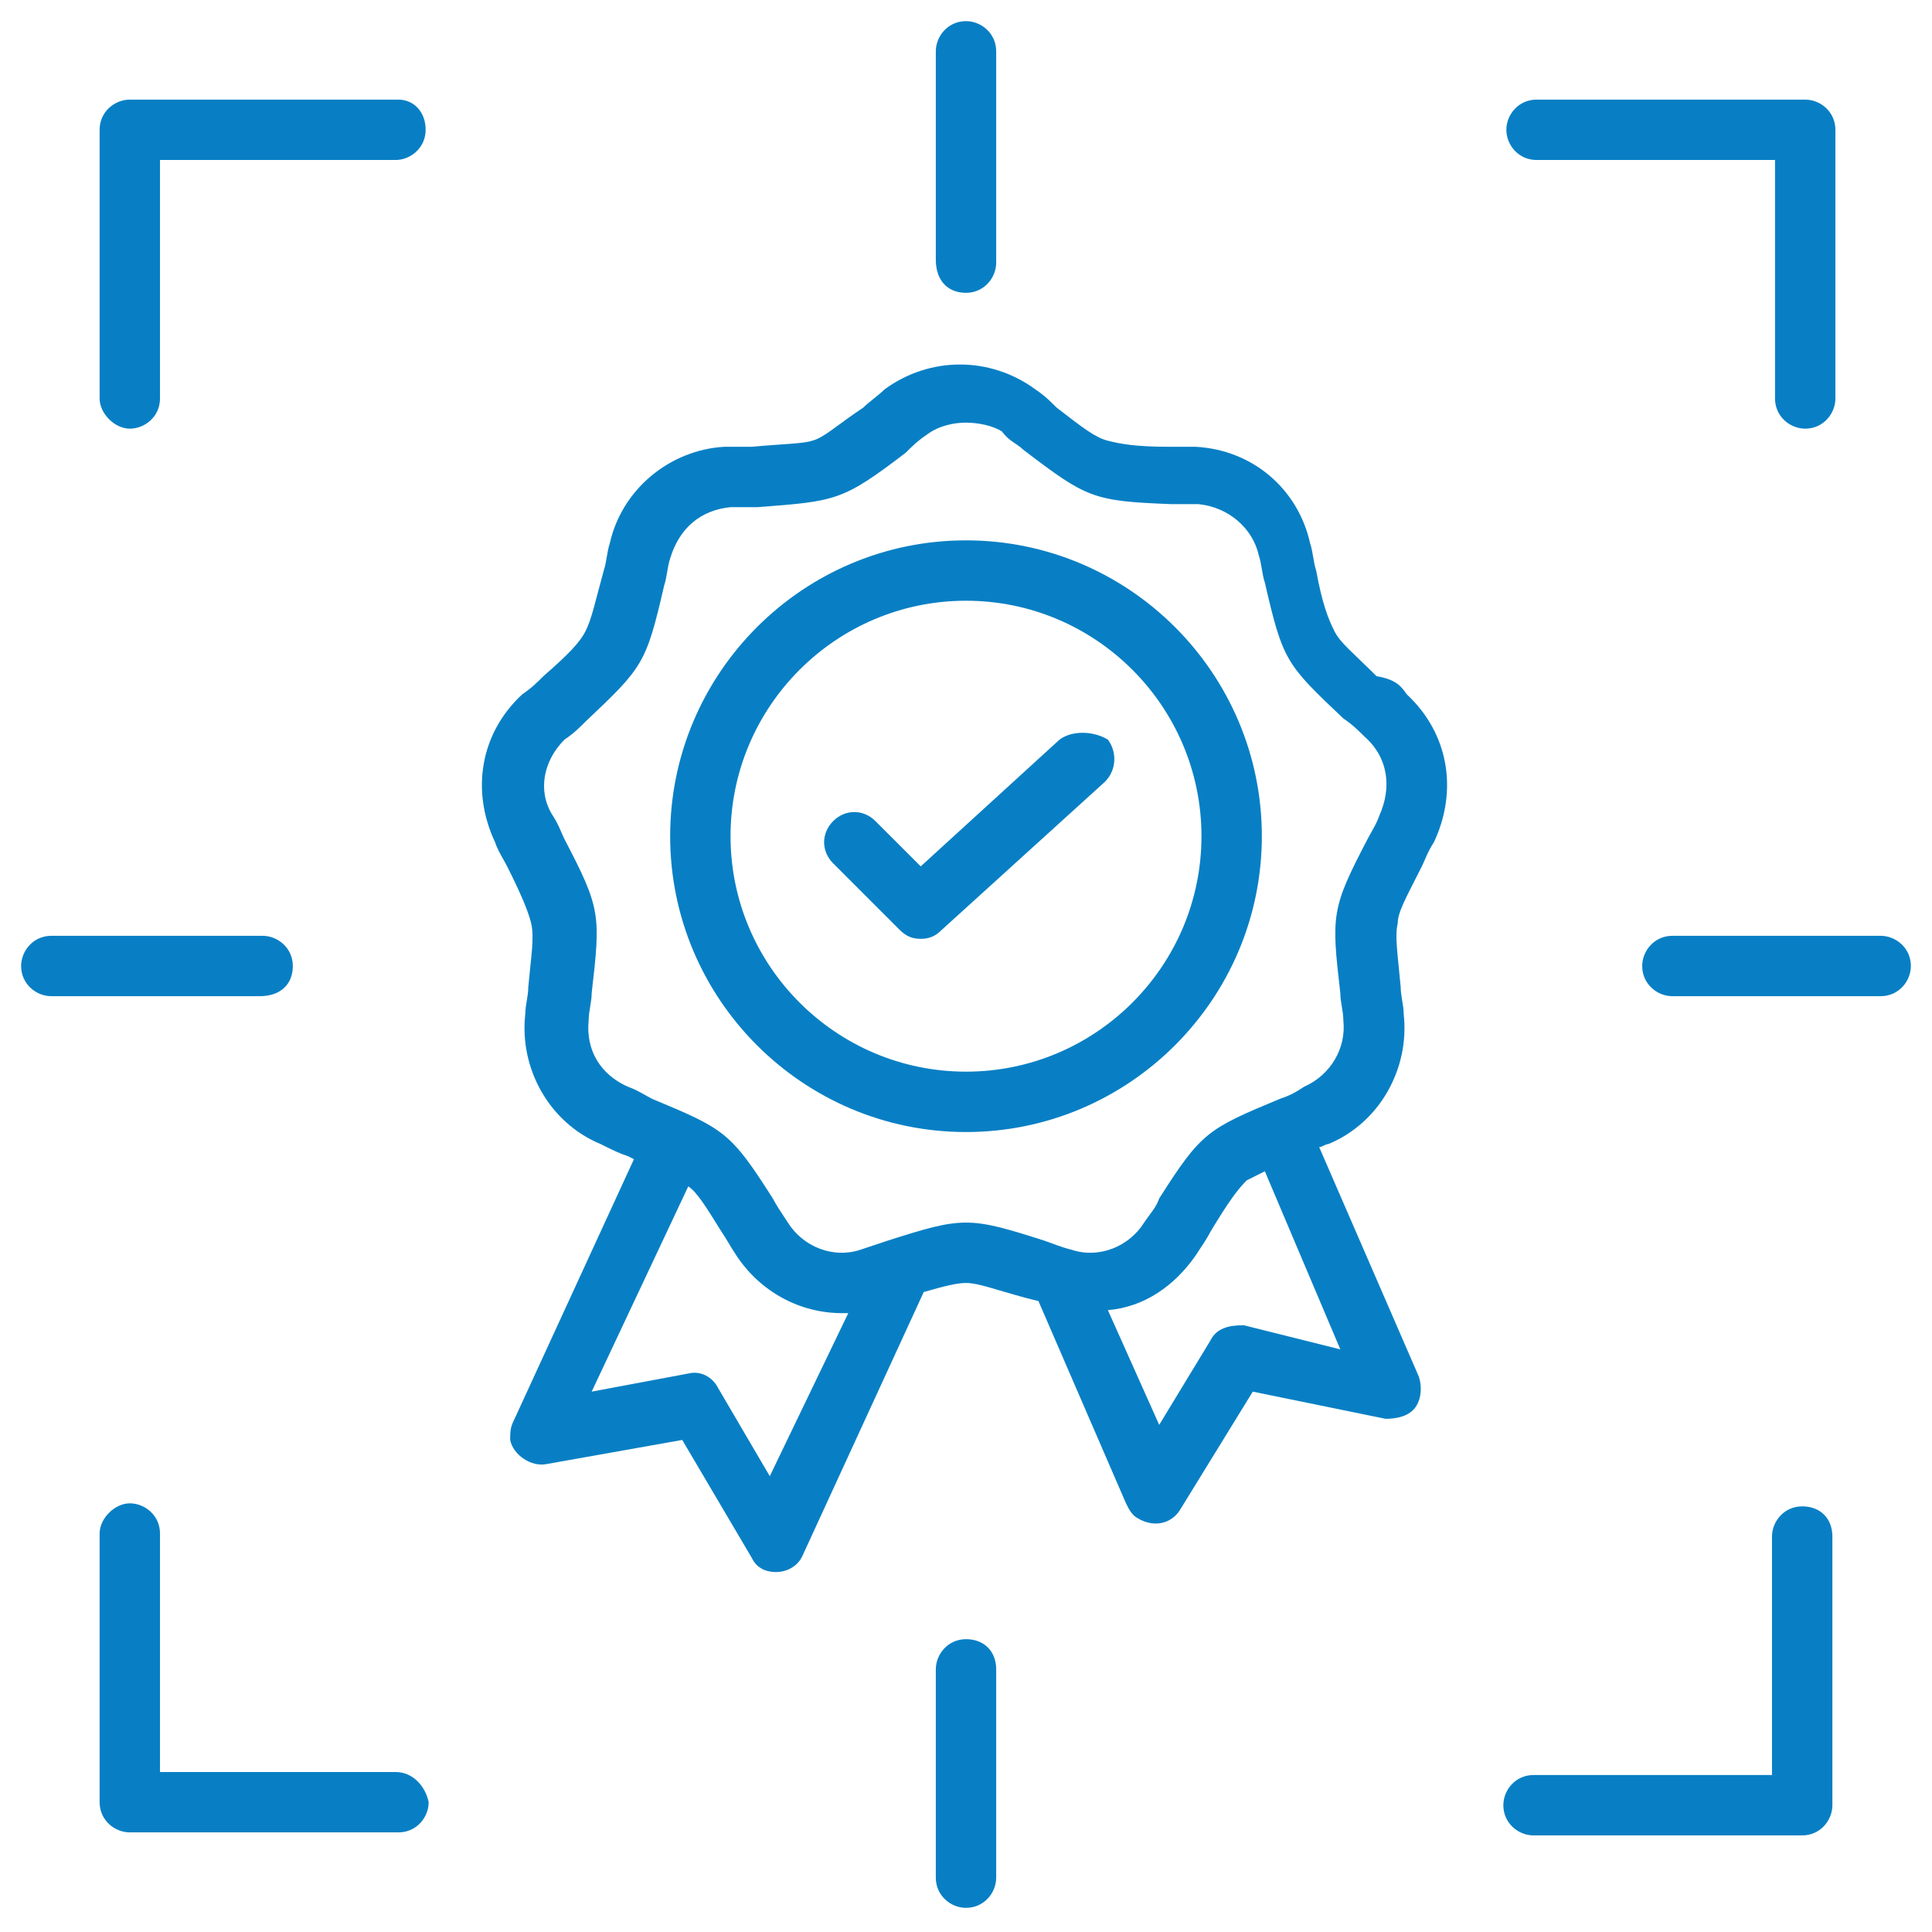
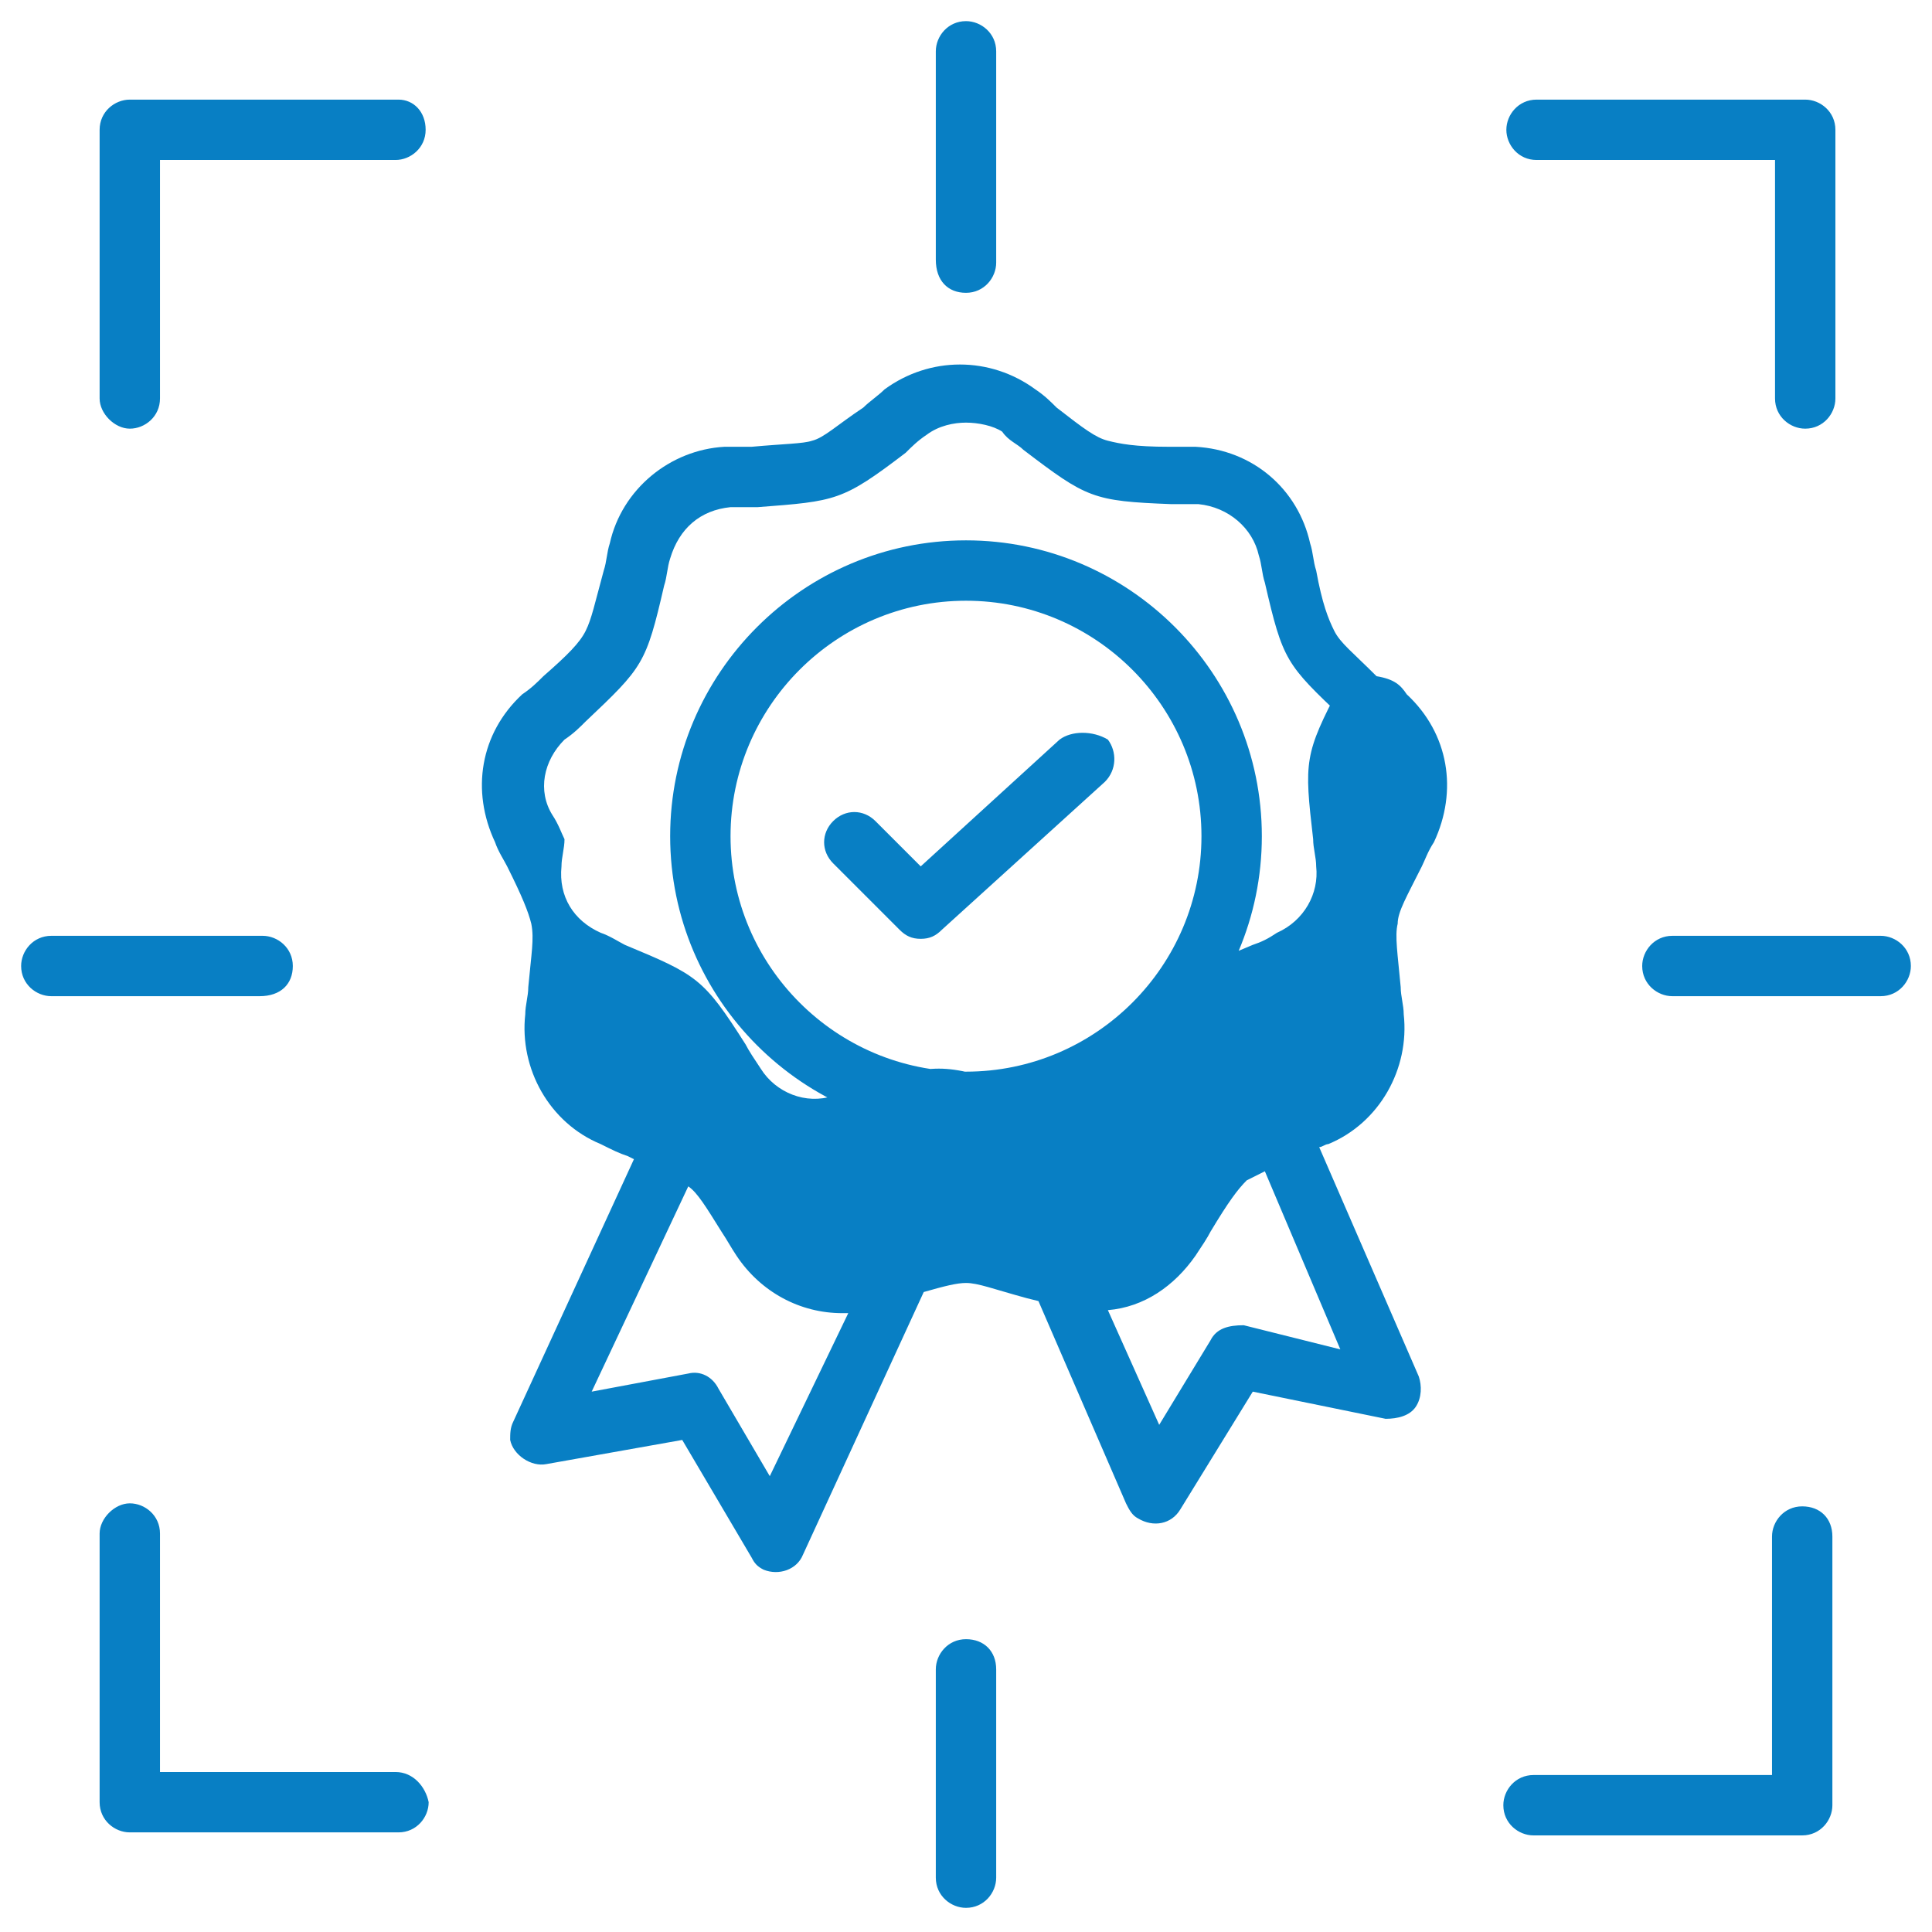
<svg xmlns="http://www.w3.org/2000/svg" version="1.1" id="Layer_1" x="0px" y="0px" viewBox="0 0 64 64" style="enable-background:new 0 0 64 64;" xml:space="preserve">
  <style type="text/css">
	.st0{fill:#087FC4;}
</style>
  <g>
-     <path class="st0" d="M14.1,4.3c0,0.6-0.5,1-1,1H5.3v7.9c0,0.6-0.5,1-1,1s-1-0.5-1-1V4.3c0-0.6,0.5-1,1-1h8.9   C13.7,3.3,14.1,3.7,14.1,4.3z M13.1,58.7H5.3v-7.9c0-0.6-0.5-1-1-1s-1,0.5-1,1v8.9c0,0.6,0.5,1,1,1h8.9c0.6,0,1-0.5,1-1   C14.1,59.2,13.7,58.7,13.1,58.7z M50.9,5.3h7.9v7.9c0,0.6,0.5,1,1,1c0.6,0,1-0.5,1-1V4.3c0-0.6-0.5-1-1-1h-8.9c-0.6,0-1,0.5-1,1   S50.3,5.3,50.9,5.3z M59.7,49.9c-0.6,0-1,0.5-1,1v7.9h-7.9c-0.6,0-1,0.5-1,1c0,0.6,0.5,1,1,1h8.9c0.6,0,1-0.5,1-1v-8.9   C60.7,50.3,60.3,49.9,59.7,49.9z M32,54.3c-0.6,0-1,0.5-1,1v6.9c0,0.6,0.5,1,1,1c0.6,0,1-0.5,1-1v-6.9C33,54.7,32.6,54.3,32,54.3z    M62.3,31h-6.9c-0.6,0-1,0.5-1,1c0,0.6,0.5,1,1,1h6.9c0.6,0,1-0.5,1-1C63.3,31.4,62.8,31,62.3,31z M9.7,32c0-0.6-0.5-1-1-1H1.7   c-0.6,0-1,0.5-1,1c0,0.6,0.5,1,1,1h6.9C9.3,33,9.7,32.6,9.7,32z M32,9.7c0.6,0,1-0.5,1-1V1.7c0-0.6-0.5-1-1-1c-0.6,0-1,0.5-1,1v6.9   C31,9.3,31.4,9.7,32,9.7z M46.6,23c1.4,1.3,1.7,3.2,0.9,4.9c-0.2,0.3-0.3,0.6-0.4,0.8c-0.5,1-0.8,1.5-0.8,1.9c-0.1,0.4,0,1,0.1,2.1   c0,0.3,0.1,0.6,0.1,0.9c0.2,1.8-0.8,3.6-2.5,4.3c-0.1,0-0.2,0.1-0.3,0.1l3.3,7.6c0.1,0.3,0.1,0.7-0.1,1c-0.2,0.3-0.6,0.4-1,0.4   l-4.4-0.9L39.1,50c-0.3,0.5-0.9,0.6-1.4,0.3c-0.2-0.1-0.3-0.3-0.4-0.5l-2.9-6.7L34,43c-1.1-0.3-1.6-0.5-2-0.5   c-0.3,0-0.7,0.1-1.4,0.3l-4,8.7c-0.2,0.5-0.8,0.7-1.3,0.5c-0.2-0.1-0.3-0.2-0.4-0.4l-2.3-3.9l-4.5,0.8c-0.5,0.1-1.1-0.3-1.2-0.8   c0-0.2,0-0.4,0.1-0.6l4-8.7l-0.2-0.1c-0.3-0.1-0.5-0.2-0.9-0.4c-1.7-0.7-2.7-2.5-2.5-4.3c0-0.3,0.1-0.6,0.1-0.9   c0.1-1.1,0.2-1.6,0.1-2.1c-0.1-0.4-0.3-0.9-0.8-1.9c-0.1-0.2-0.3-0.5-0.4-0.8c-0.8-1.7-0.5-3.6,0.9-4.9c0.3-0.2,0.5-0.4,0.7-0.6   c0.8-0.7,1.2-1.1,1.4-1.5c0.2-0.4,0.3-0.9,0.6-2c0.1-0.3,0.1-0.6,0.2-0.9c0.4-1.8,2-3.1,3.8-3.2c0.3,0,0.6,0,0.9,0   c1.1-0.1,1.7-0.1,2-0.2c0.4-0.1,0.8-0.5,1.7-1.1c0.2-0.2,0.5-0.4,0.7-0.6c1.5-1.1,3.5-1.1,5,0c0.3,0.2,0.5,0.4,0.7,0.6   c0.9,0.7,1.3,1,1.7,1.1c0.4,0.1,0.9,0.2,2,0.2c0.3,0,0.6,0,0.9,0c1.9,0.1,3.4,1.4,3.8,3.2c0.1,0.3,0.1,0.6,0.2,0.9   c0.2,1.1,0.4,1.6,0.6,2c0.2,0.4,0.6,0.7,1.4,1.5C46.2,22.5,46.4,22.7,46.6,23L46.6,23z M28.1,43.5c-0.1,0-0.2,0-0.2,0   c-1.4,0-2.7-0.7-3.5-1.9c-0.2-0.3-0.3-0.5-0.5-0.8c-0.5-0.8-0.8-1.3-1.1-1.5l-3.2,6.8l3.2-0.6c0.4-0.1,0.8,0.1,1,0.5l1.7,2.9   L28.1,43.5z M44.4,44.7l-2.5-5.9c-0.2,0.1-0.4,0.2-0.6,0.3c-0.3,0.3-0.6,0.7-1.2,1.7c-0.1,0.2-0.3,0.5-0.5,0.8   c-0.7,1-1.7,1.7-2.9,1.8l1.7,3.8l1.7-2.8c0.2-0.4,0.6-0.5,1.1-0.5L44.4,44.7z M45.2,24.4c-0.2-0.2-0.4-0.4-0.7-0.6   c-1.9-1.8-2-1.9-2.6-4.5c-0.1-0.3-0.1-0.6-0.2-0.9c-0.2-0.9-1-1.6-2-1.7c-0.3,0-0.6,0-0.9,0c-2.6-0.1-2.8-0.2-4.9-1.8   c-0.2-0.2-0.5-0.3-0.7-0.6C32.9,14.1,32.4,14,32,14c-0.4,0-0.9,0.1-1.3,0.4c-0.3,0.2-0.5,0.4-0.7,0.6c-2.1,1.6-2.3,1.6-4.9,1.8   c-0.3,0-0.6,0-0.9,0c-1,0.1-1.7,0.7-2,1.7c-0.1,0.3-0.1,0.6-0.2,0.9c-0.6,2.6-0.7,2.7-2.6,4.5c-0.2,0.2-0.4,0.4-0.7,0.6   c-0.7,0.7-0.9,1.7-0.4,2.5c0.2,0.3,0.3,0.6,0.4,0.8c1.2,2.3,1.2,2.5,0.9,5.1c0,0.3-0.1,0.6-0.1,0.9c-0.1,1,0.4,1.8,1.3,2.2   c0.3,0.1,0.6,0.3,0.8,0.4c2.4,1,2.6,1.1,4,3.3c0.1,0.2,0.3,0.5,0.5,0.8c0.5,0.8,1.5,1.2,2.4,0.9c0.3-0.1,0.6-0.2,0.9-0.3   c2.5-0.8,2.7-0.8,5.2,0c0.3,0.1,0.5,0.2,0.9,0.3c0.9,0.3,1.9-0.1,2.4-0.9c0.2-0.3,0.4-0.5,0.5-0.8c1.4-2.2,1.6-2.3,4-3.3   c0.3-0.1,0.5-0.2,0.8-0.4c0.9-0.4,1.4-1.3,1.3-2.2c0-0.3-0.1-0.6-0.1-0.9c-0.3-2.6-0.3-2.8,0.9-5.1c0.1-0.2,0.3-0.5,0.4-0.8   C46.1,26.1,46,25.1,45.2,24.4L45.2,24.4z M41.8,27.7c0,5.4-4.4,9.8-9.8,9.8s-9.8-4.4-9.8-9.8s4.4-9.8,9.8-9.8S41.8,22.3,41.8,27.7z    M39.8,27.7c0-4.3-3.5-7.8-7.8-7.8c-4.3,0-7.8,3.5-7.8,7.8s3.5,7.8,7.8,7.8C36.3,35.5,39.8,32,39.8,27.7z M35.1,24.5l-4.6,4.2   l-1.5-1.5c-0.4-0.4-1-0.4-1.4,0c-0.4,0.4-0.4,1,0,1.4l2.2,2.2c0.2,0.2,0.4,0.3,0.7,0.3c0.3,0,0.5-0.1,0.7-0.3l5.4-4.9   c0.4-0.4,0.4-1,0.1-1.4C36.2,24.2,35.5,24.2,35.1,24.5L35.1,24.5z" />
+     <path class="st0" d="M14.1,4.3c0,0.6-0.5,1-1,1H5.3v7.9c0,0.6-0.5,1-1,1s-1-0.5-1-1V4.3c0-0.6,0.5-1,1-1h8.9   C13.7,3.3,14.1,3.7,14.1,4.3z M13.1,58.7H5.3v-7.9c0-0.6-0.5-1-1-1s-1,0.5-1,1v8.9c0,0.6,0.5,1,1,1h8.9c0.6,0,1-0.5,1-1   C14.1,59.2,13.7,58.7,13.1,58.7z M50.9,5.3h7.9v7.9c0,0.6,0.5,1,1,1c0.6,0,1-0.5,1-1V4.3c0-0.6-0.5-1-1-1h-8.9c-0.6,0-1,0.5-1,1   S50.3,5.3,50.9,5.3z M59.7,49.9c-0.6,0-1,0.5-1,1v7.9h-7.9c-0.6,0-1,0.5-1,1c0,0.6,0.5,1,1,1h8.9c0.6,0,1-0.5,1-1v-8.9   C60.7,50.3,60.3,49.9,59.7,49.9z M32,54.3c-0.6,0-1,0.5-1,1v6.9c0,0.6,0.5,1,1,1c0.6,0,1-0.5,1-1v-6.9C33,54.7,32.6,54.3,32,54.3z    M62.3,31h-6.9c-0.6,0-1,0.5-1,1c0,0.6,0.5,1,1,1h6.9c0.6,0,1-0.5,1-1C63.3,31.4,62.8,31,62.3,31z M9.7,32c0-0.6-0.5-1-1-1H1.7   c-0.6,0-1,0.5-1,1c0,0.6,0.5,1,1,1h6.9C9.3,33,9.7,32.6,9.7,32z M32,9.7c0.6,0,1-0.5,1-1V1.7c0-0.6-0.5-1-1-1c-0.6,0-1,0.5-1,1v6.9   C31,9.3,31.4,9.7,32,9.7z M46.6,23c1.4,1.3,1.7,3.2,0.9,4.9c-0.2,0.3-0.3,0.6-0.4,0.8c-0.5,1-0.8,1.5-0.8,1.9c-0.1,0.4,0,1,0.1,2.1   c0,0.3,0.1,0.6,0.1,0.9c0.2,1.8-0.8,3.6-2.5,4.3c-0.1,0-0.2,0.1-0.3,0.1l3.3,7.6c0.1,0.3,0.1,0.7-0.1,1c-0.2,0.3-0.6,0.4-1,0.4   l-4.4-0.9L39.1,50c-0.3,0.5-0.9,0.6-1.4,0.3c-0.2-0.1-0.3-0.3-0.4-0.5l-2.9-6.7L34,43c-1.1-0.3-1.6-0.5-2-0.5   c-0.3,0-0.7,0.1-1.4,0.3l-4,8.7c-0.2,0.5-0.8,0.7-1.3,0.5c-0.2-0.1-0.3-0.2-0.4-0.4l-2.3-3.9l-4.5,0.8c-0.5,0.1-1.1-0.3-1.2-0.8   c0-0.2,0-0.4,0.1-0.6l4-8.7l-0.2-0.1c-0.3-0.1-0.5-0.2-0.9-0.4c-1.7-0.7-2.7-2.5-2.5-4.3c0-0.3,0.1-0.6,0.1-0.9   c0.1-1.1,0.2-1.6,0.1-2.1c-0.1-0.4-0.3-0.9-0.8-1.9c-0.1-0.2-0.3-0.5-0.4-0.8c-0.8-1.7-0.5-3.6,0.9-4.9c0.3-0.2,0.5-0.4,0.7-0.6   c0.8-0.7,1.2-1.1,1.4-1.5c0.2-0.4,0.3-0.9,0.6-2c0.1-0.3,0.1-0.6,0.2-0.9c0.4-1.8,2-3.1,3.8-3.2c0.3,0,0.6,0,0.9,0   c1.1-0.1,1.7-0.1,2-0.2c0.4-0.1,0.8-0.5,1.7-1.1c0.2-0.2,0.5-0.4,0.7-0.6c1.5-1.1,3.5-1.1,5,0c0.3,0.2,0.5,0.4,0.7,0.6   c0.9,0.7,1.3,1,1.7,1.1c0.4,0.1,0.9,0.2,2,0.2c0.3,0,0.6,0,0.9,0c1.9,0.1,3.4,1.4,3.8,3.2c0.1,0.3,0.1,0.6,0.2,0.9   c0.2,1.1,0.4,1.6,0.6,2c0.2,0.4,0.6,0.7,1.4,1.5C46.2,22.5,46.4,22.7,46.6,23L46.6,23z M28.1,43.5c-0.1,0-0.2,0-0.2,0   c-1.4,0-2.7-0.7-3.5-1.9c-0.2-0.3-0.3-0.5-0.5-0.8c-0.5-0.8-0.8-1.3-1.1-1.5l-3.2,6.8l3.2-0.6c0.4-0.1,0.8,0.1,1,0.5l1.7,2.9   L28.1,43.5z M44.4,44.7l-2.5-5.9c-0.2,0.1-0.4,0.2-0.6,0.3c-0.3,0.3-0.6,0.7-1.2,1.7c-0.1,0.2-0.3,0.5-0.5,0.8   c-0.7,1-1.7,1.7-2.9,1.8l1.7,3.8l1.7-2.8c0.2-0.4,0.6-0.5,1.1-0.5L44.4,44.7z M45.2,24.4c-0.2-0.2-0.4-0.4-0.7-0.6   c-1.9-1.8-2-1.9-2.6-4.5c-0.1-0.3-0.1-0.6-0.2-0.9c-0.2-0.9-1-1.6-2-1.7c-0.3,0-0.6,0-0.9,0c-2.6-0.1-2.8-0.2-4.9-1.8   c-0.2-0.2-0.5-0.3-0.7-0.6C32.9,14.1,32.4,14,32,14c-0.4,0-0.9,0.1-1.3,0.4c-0.3,0.2-0.5,0.4-0.7,0.6c-2.1,1.6-2.3,1.6-4.9,1.8   c-0.3,0-0.6,0-0.9,0c-1,0.1-1.7,0.7-2,1.7c-0.1,0.3-0.1,0.6-0.2,0.9c-0.6,2.6-0.7,2.7-2.6,4.5c-0.2,0.2-0.4,0.4-0.7,0.6   c-0.7,0.7-0.9,1.7-0.4,2.5c0.2,0.3,0.3,0.6,0.4,0.8c0,0.3-0.1,0.6-0.1,0.9c-0.1,1,0.4,1.8,1.3,2.2   c0.3,0.1,0.6,0.3,0.8,0.4c2.4,1,2.6,1.1,4,3.3c0.1,0.2,0.3,0.5,0.5,0.8c0.5,0.8,1.5,1.2,2.4,0.9c0.3-0.1,0.6-0.2,0.9-0.3   c2.5-0.8,2.7-0.8,5.2,0c0.3,0.1,0.5,0.2,0.9,0.3c0.9,0.3,1.9-0.1,2.4-0.9c0.2-0.3,0.4-0.5,0.5-0.8c1.4-2.2,1.6-2.3,4-3.3   c0.3-0.1,0.5-0.2,0.8-0.4c0.9-0.4,1.4-1.3,1.3-2.2c0-0.3-0.1-0.6-0.1-0.9c-0.3-2.6-0.3-2.8,0.9-5.1c0.1-0.2,0.3-0.5,0.4-0.8   C46.1,26.1,46,25.1,45.2,24.4L45.2,24.4z M41.8,27.7c0,5.4-4.4,9.8-9.8,9.8s-9.8-4.4-9.8-9.8s4.4-9.8,9.8-9.8S41.8,22.3,41.8,27.7z    M39.8,27.7c0-4.3-3.5-7.8-7.8-7.8c-4.3,0-7.8,3.5-7.8,7.8s3.5,7.8,7.8,7.8C36.3,35.5,39.8,32,39.8,27.7z M35.1,24.5l-4.6,4.2   l-1.5-1.5c-0.4-0.4-1-0.4-1.4,0c-0.4,0.4-0.4,1,0,1.4l2.2,2.2c0.2,0.2,0.4,0.3,0.7,0.3c0.3,0,0.5-0.1,0.7-0.3l5.4-4.9   c0.4-0.4,0.4-1,0.1-1.4C36.2,24.2,35.5,24.2,35.1,24.5L35.1,24.5z" />
  </g>
</svg>